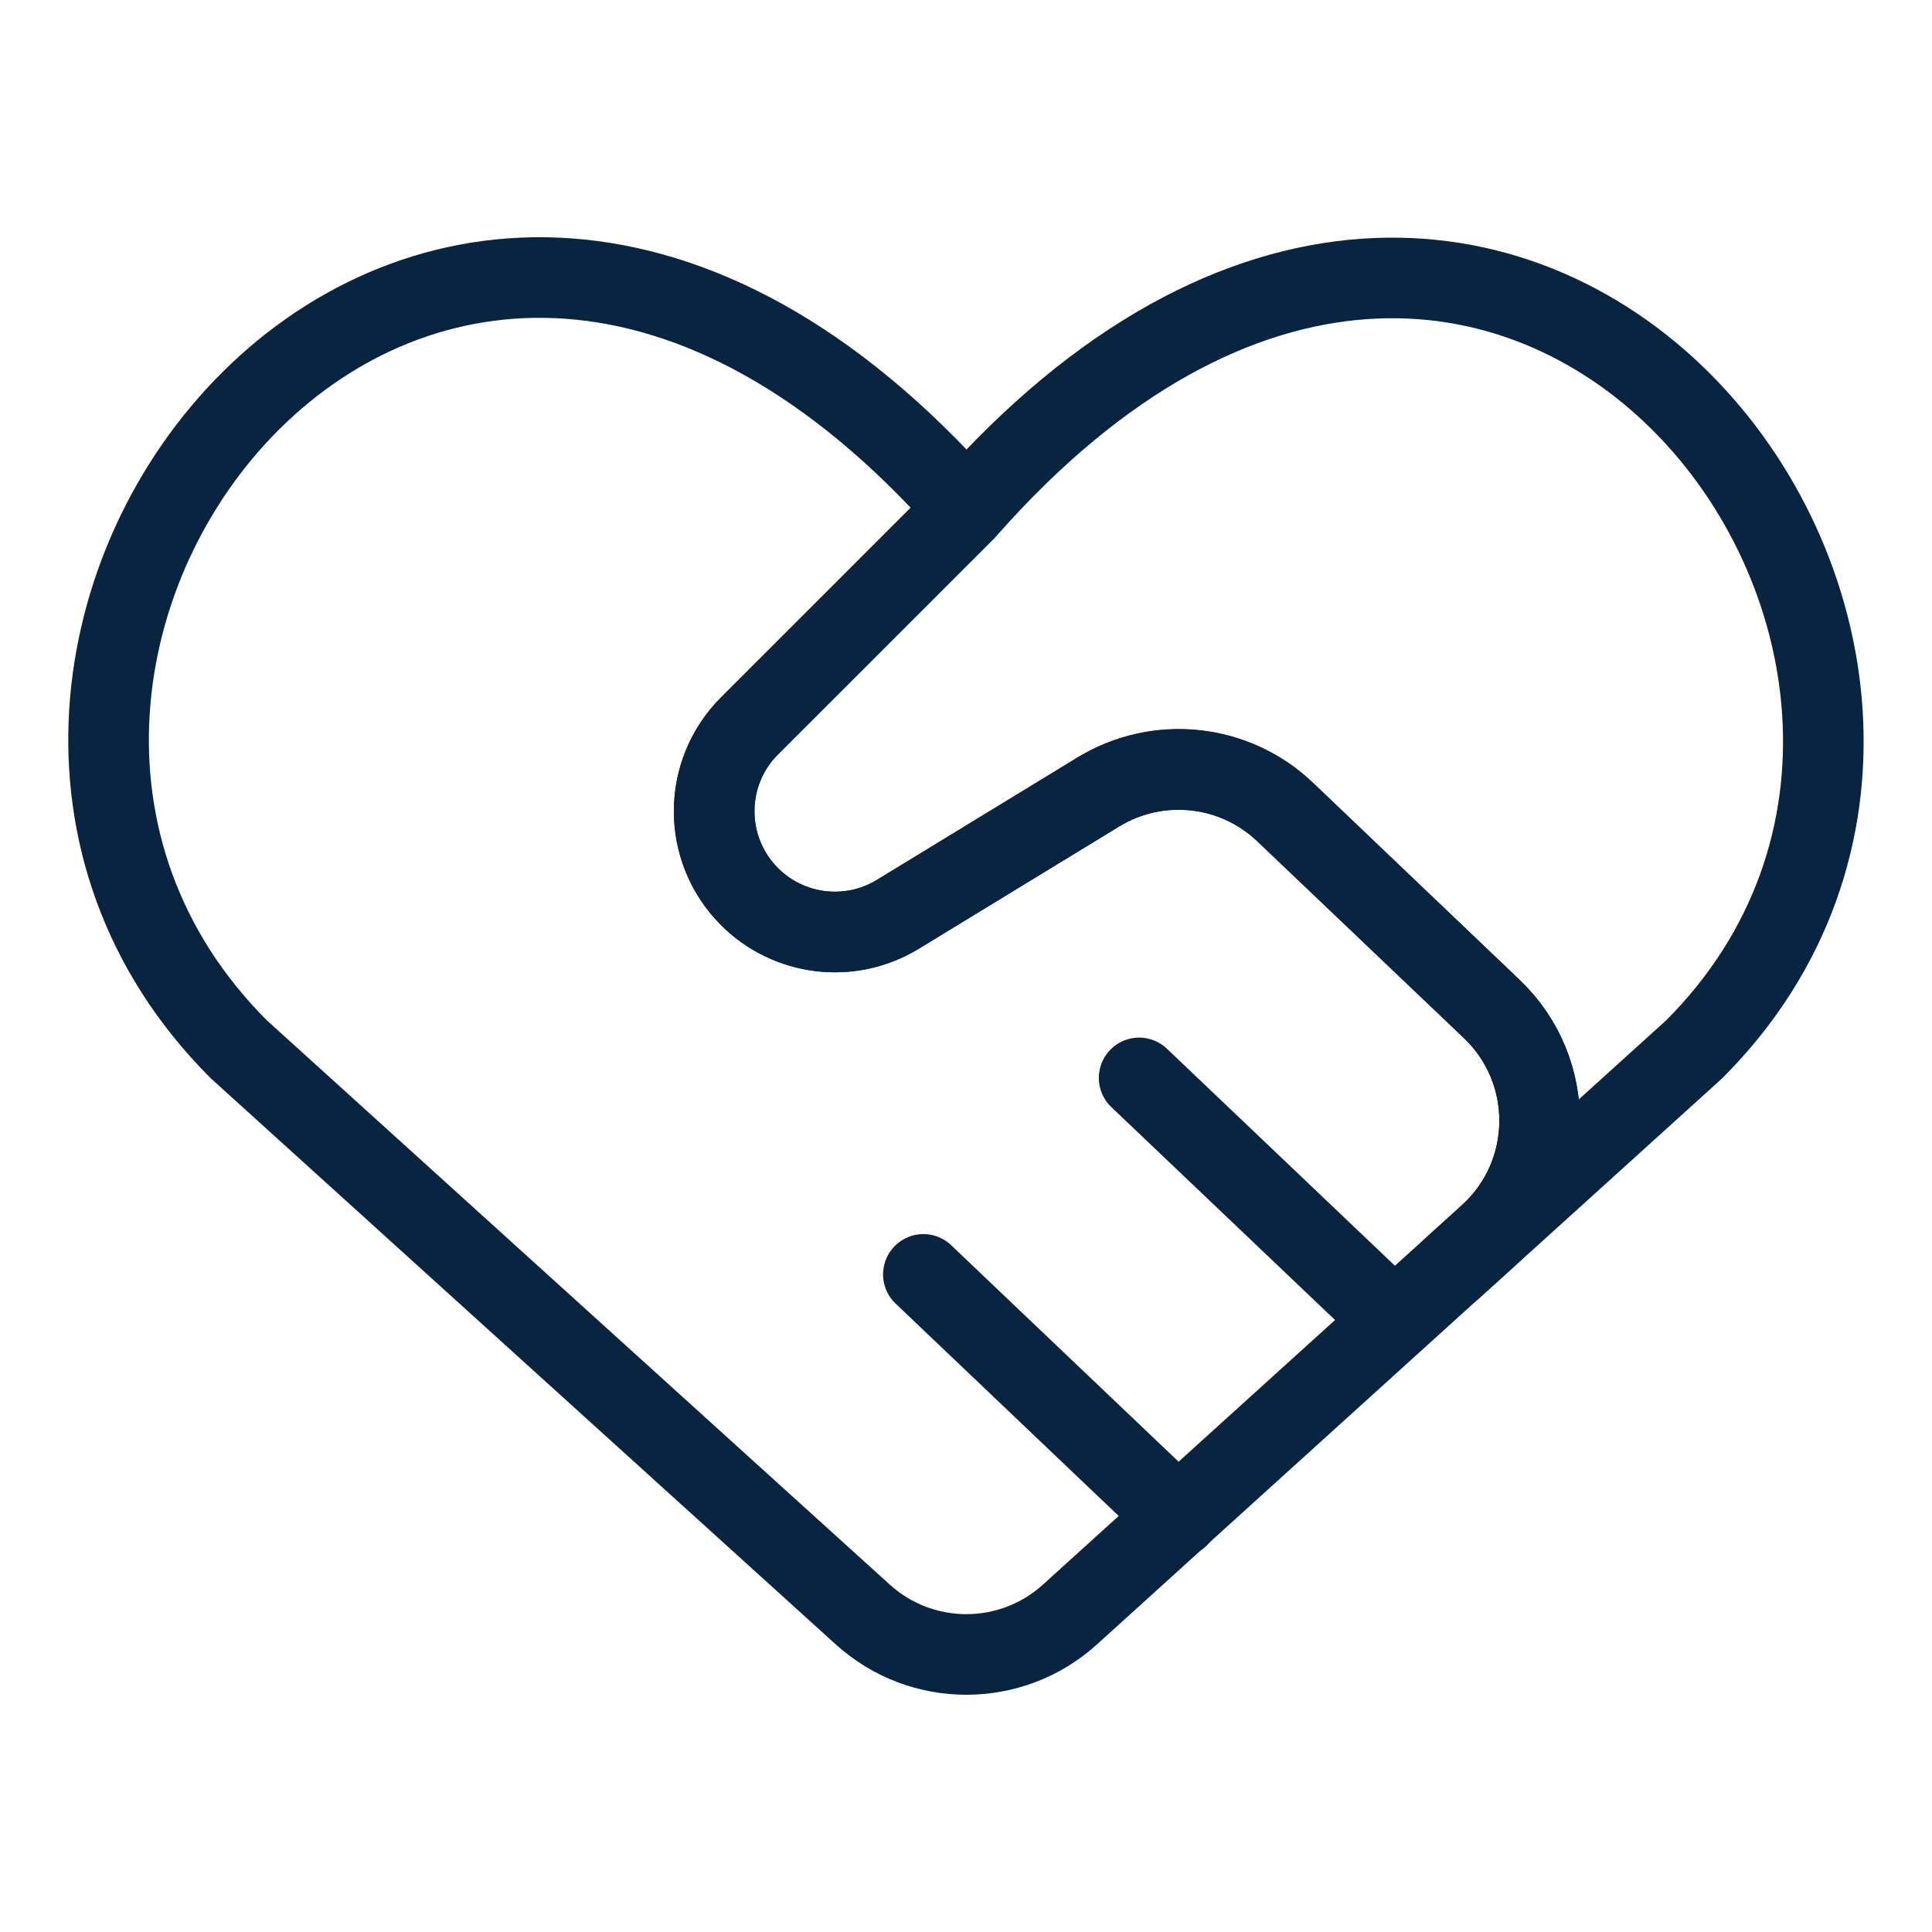
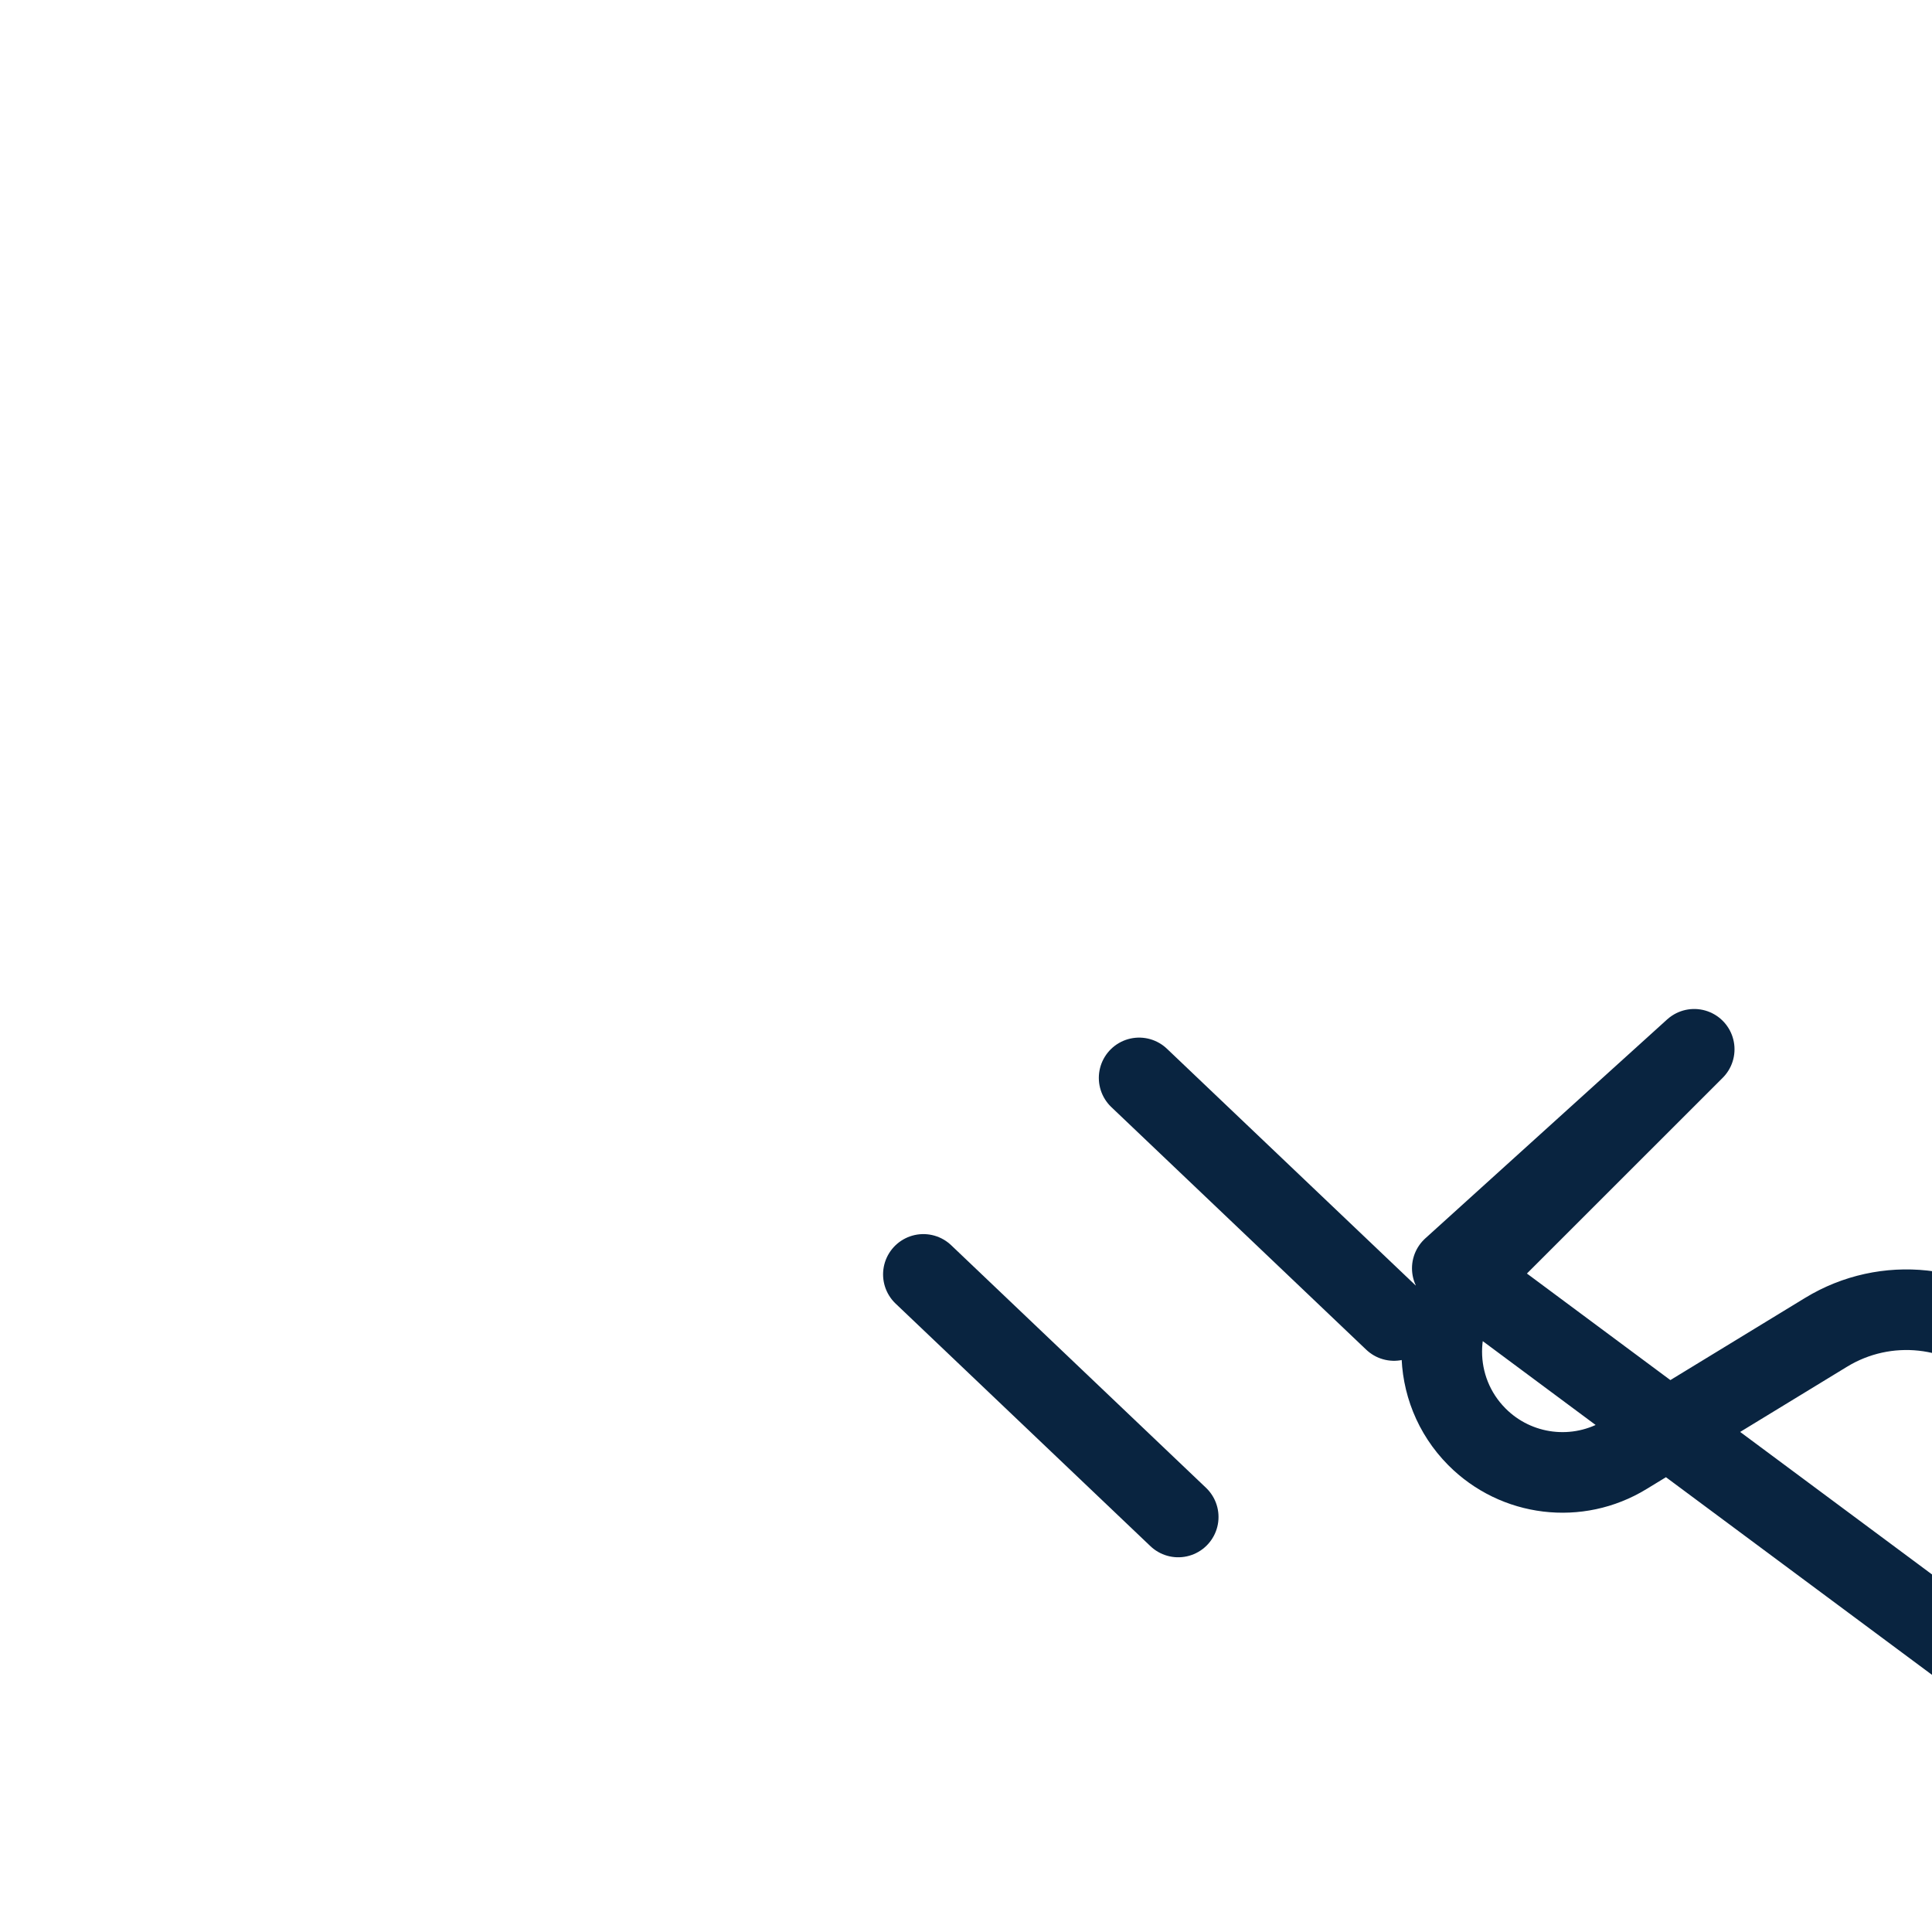
<svg xmlns="http://www.w3.org/2000/svg" fill="none" viewBox="-1.335 -1.335 64 64" id="Hand-Shake-Heart--Streamline-Ultimate.svg" height="64" width="64">
  <desc>Hand Shake Heart Streamline Icon: https://streamlinehq.com</desc>
-   <path stroke="#092440" stroke-linecap="round" stroke-linejoin="round" d="m27.246 52.148 -20.671 -18.724C-6.525 20.325 12.731 -4.825 30.677 15.522c0.001 0.001 0.001 0.004 0 0.005L23.494 22.71c-1.558 1.558 -1.563 4.082 -0.011 5.646 1.305 1.315 3.342 1.562 4.923 0.598l6.636 -4.049c1.974 -1.204 4.511 -0.933 6.186 0.661l6.851 6.521c2.152 2.049 2.11 5.495 -0.093 7.49l-13.878 12.571c-1.947 1.764 -4.915 1.764 -6.862 0Z" stroke-width="2.67" />
  <path stroke="#092440" stroke-linecap="round" stroke-linejoin="round" d="m36.4 34.372 8.443 8.036" stroke-width="2.67" />
  <path stroke="#092440" stroke-linecap="round" stroke-linejoin="round" d="m29.253 40.881 8.442 8.036" stroke-width="2.67" />
-   <path stroke="#092440" stroke-linecap="round" stroke-linejoin="round" d="m46.774 40.679 8.014 -7.255c13.012 -13.012 -6.157 -38.249 -24.102 -17.902l-0.003 0.003 -7.188 7.186c-1.558 1.557 -1.563 4.081 -0.011 5.645v0c1.304 1.315 3.341 1.562 4.922 0.597l6.649 -4.056c1.976 -1.206 4.516 -0.932 6.19 0.666l6.837 6.525c2.152 2.049 2.11 5.495 -0.093 7.49l-1.216 1.102Z" stroke-width="2.67" />
+   <path stroke="#092440" stroke-linecap="round" stroke-linejoin="round" d="m46.774 40.679 8.014 -7.255l-0.003 0.003 -7.188 7.186c-1.558 1.557 -1.563 4.081 -0.011 5.645v0c1.304 1.315 3.341 1.562 4.922 0.597l6.649 -4.056c1.976 -1.206 4.516 -0.932 6.19 0.666l6.837 6.525c2.152 2.049 2.11 5.495 -0.093 7.49l-1.216 1.102Z" stroke-width="2.67" />
</svg>